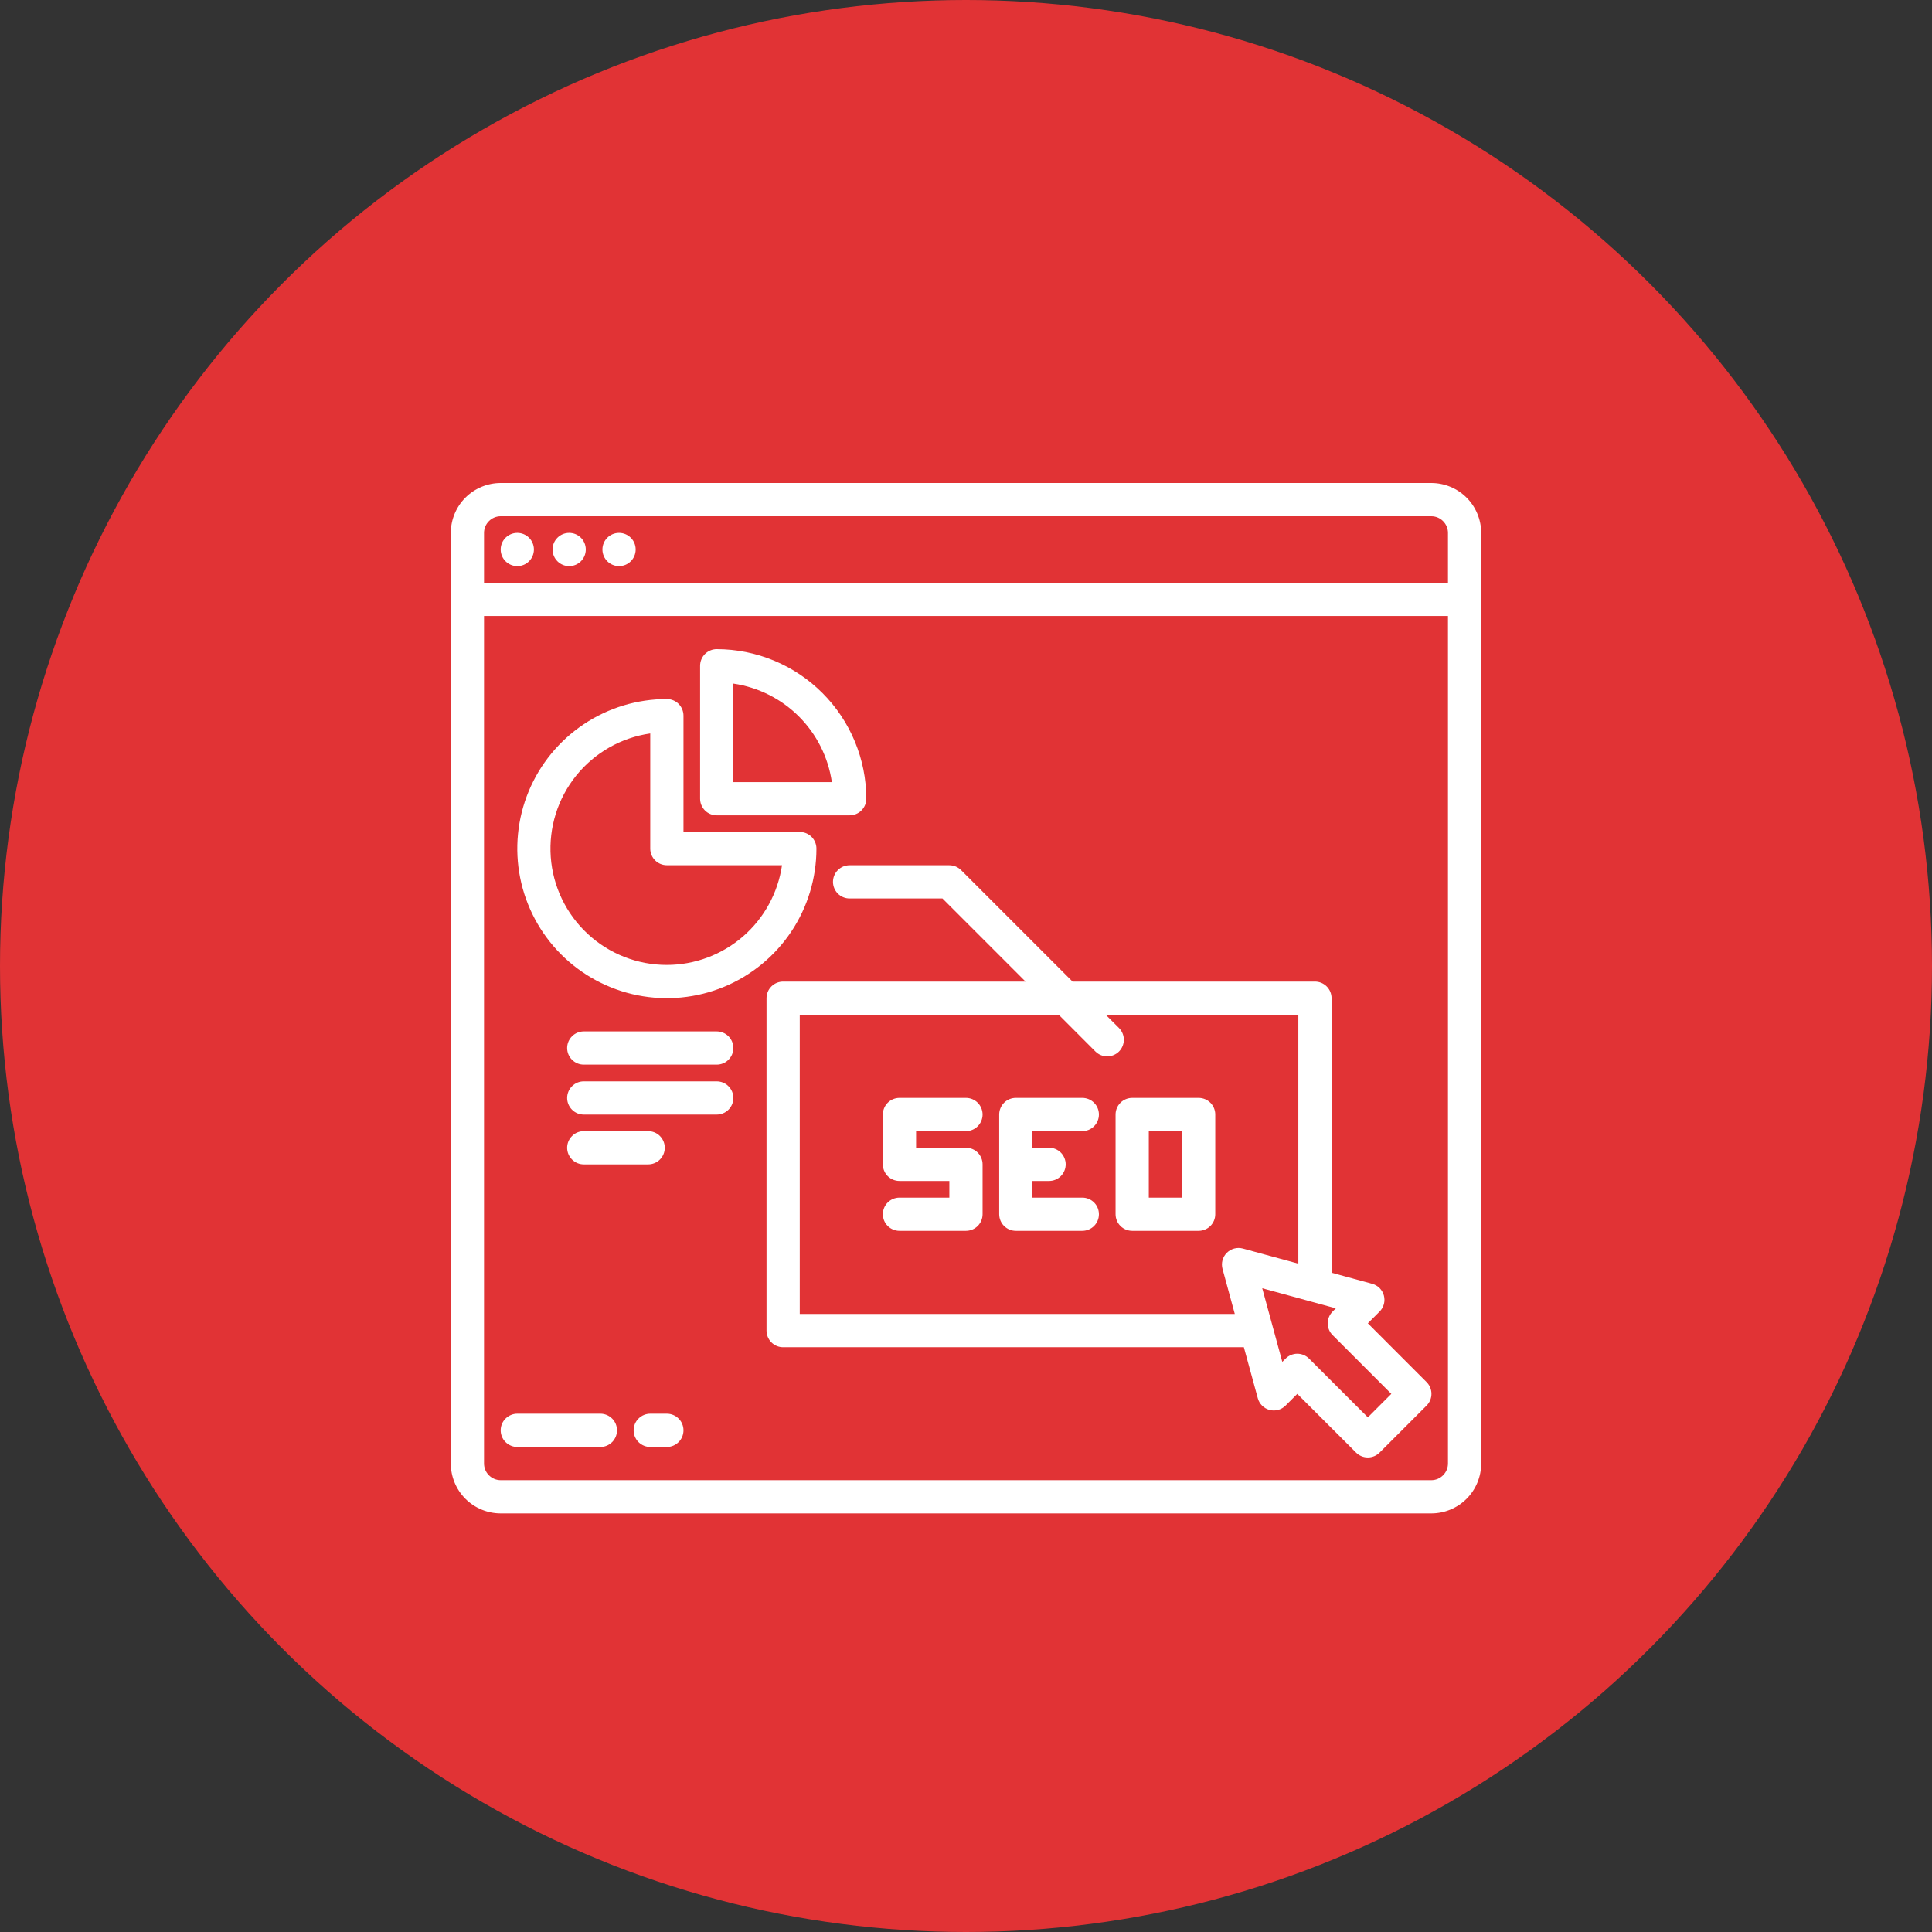
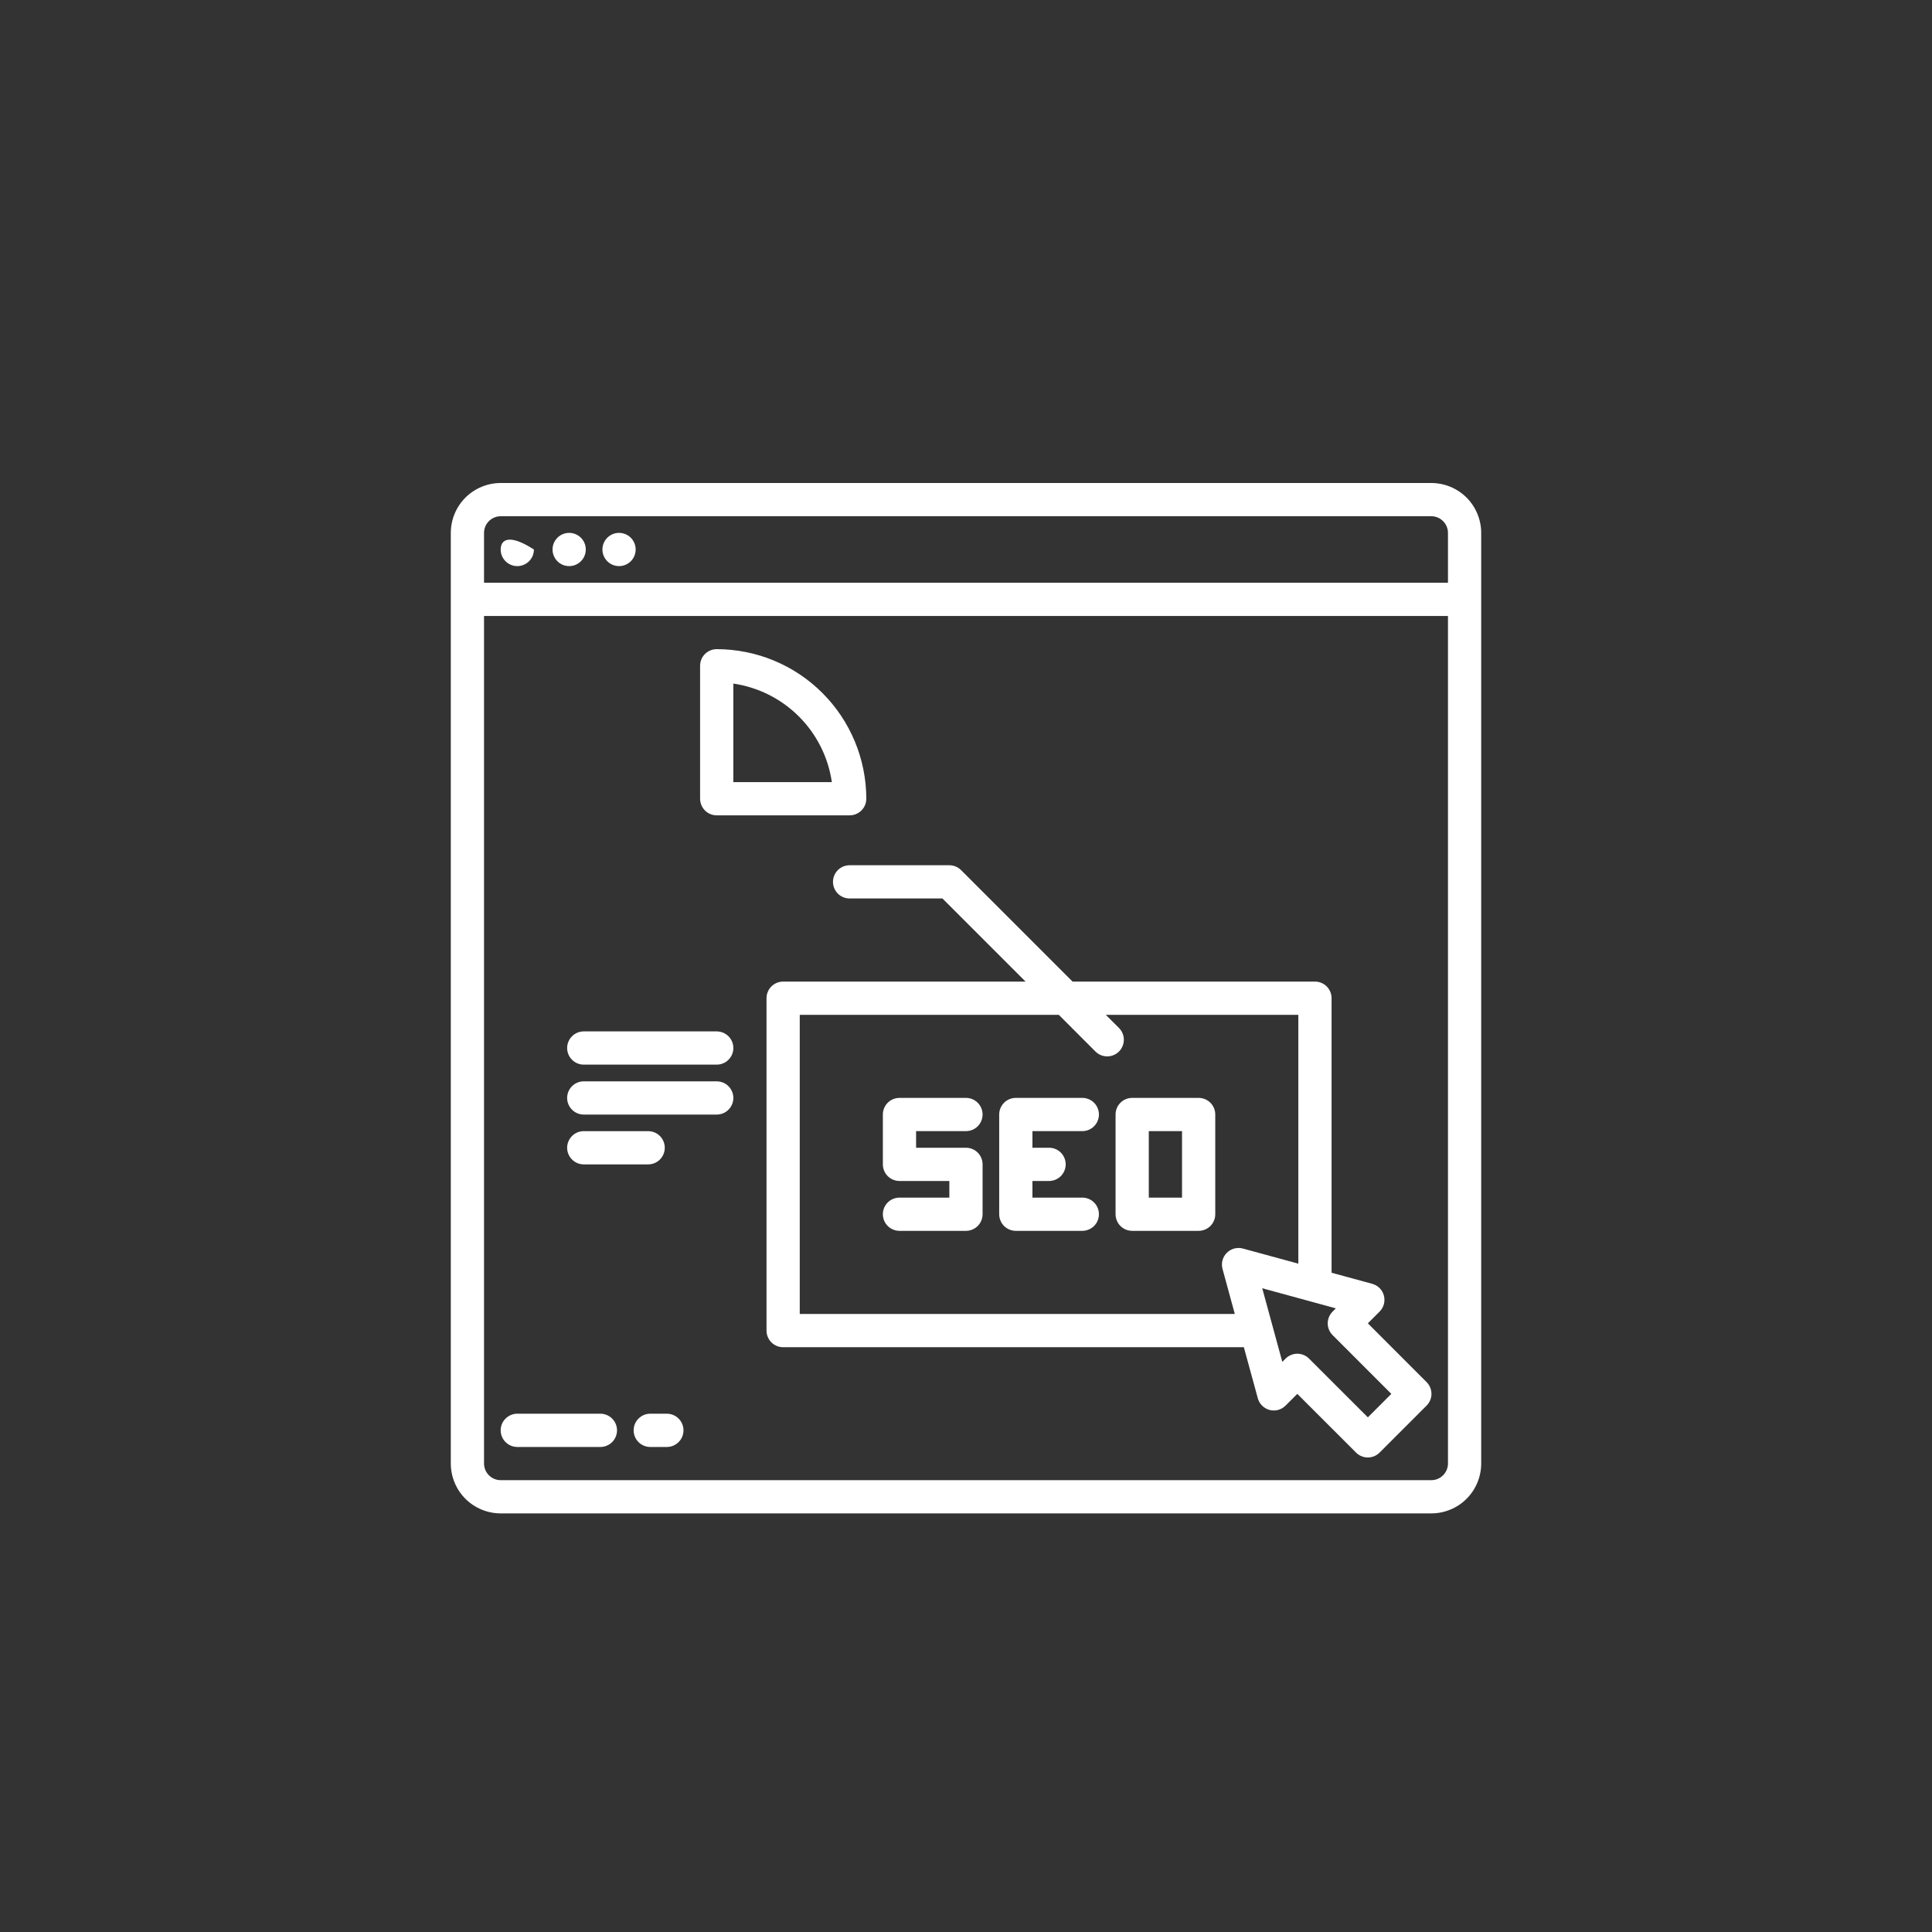
<svg xmlns="http://www.w3.org/2000/svg" width="60" height="60" viewBox="0 0 60 60" fill="none">
  <rect x="0" y="0" width="60" height="60" fill="#333333" stroke="none" />
-   <circle cx="30" cy="30" r="30" fill="#E13335" />
  <path d="M44.452 15H15.548C15.138 15.001 14.744 15.164 14.454 15.454C14.164 15.744 14.001 16.138 14 16.548V45.452C14.001 45.862 14.164 46.256 14.454 46.546C14.744 46.836 15.138 46.999 15.548 47H44.452C44.862 46.999 45.256 46.836 45.546 46.546C45.836 46.256 45.999 45.862 46 45.452V16.548C45.999 16.138 45.836 15.744 45.546 15.454C45.256 15.164 44.862 15.001 44.452 15ZM44.968 45.452C44.968 45.588 44.913 45.72 44.816 45.816C44.72 45.913 44.588 45.968 44.452 45.968H15.548C15.412 45.968 15.28 45.913 15.184 45.816C15.087 45.72 15.032 45.588 15.032 45.452V19.129H44.968V45.452ZM44.968 18.097H15.032V16.548C15.032 16.412 15.087 16.28 15.184 16.184C15.28 16.087 15.412 16.032 15.548 16.032H44.452C44.588 16.032 44.72 16.087 44.816 16.184C44.913 16.28 44.968 16.412 44.968 16.548V18.097Z" fill="white" />
  <path d="M29.999 35.128C30.136 35.128 30.267 35.074 30.364 34.977C30.46 34.88 30.515 34.749 30.515 34.612C30.515 34.475 30.46 34.344 30.364 34.247C30.267 34.15 30.136 34.096 29.999 34.096H27.934C27.797 34.096 27.666 34.15 27.569 34.247C27.472 34.344 27.418 34.475 27.418 34.612V36.16C27.418 36.297 27.472 36.428 27.569 36.525C27.666 36.622 27.797 36.676 27.934 36.676H29.483V37.193H27.934C27.797 37.193 27.666 37.247 27.569 37.344C27.472 37.44 27.418 37.572 27.418 37.709C27.418 37.846 27.472 37.977 27.569 38.074C27.666 38.17 27.797 38.225 27.934 38.225H29.999C30.136 38.225 30.267 38.17 30.364 38.074C30.46 37.977 30.515 37.846 30.515 37.709V36.16C30.515 36.023 30.46 35.892 30.364 35.795C30.267 35.699 30.136 35.644 29.999 35.644H28.45V35.128H29.999Z" fill="white" />
  <path d="M33.612 35.128C33.749 35.128 33.88 35.074 33.977 34.977C34.074 34.88 34.128 34.749 34.128 34.612C34.128 34.475 34.074 34.344 33.977 34.247C33.88 34.15 33.749 34.096 33.612 34.096H31.547C31.41 34.096 31.279 34.15 31.182 34.247C31.086 34.344 31.031 34.475 31.031 34.612V37.709C31.031 37.846 31.086 37.977 31.182 38.074C31.279 38.17 31.41 38.225 31.547 38.225H33.612C33.749 38.225 33.88 38.17 33.977 38.074C34.074 37.977 34.128 37.846 34.128 37.709C34.128 37.572 34.074 37.44 33.977 37.344C33.88 37.247 33.749 37.193 33.612 37.193H32.063V36.676H32.58C32.717 36.676 32.848 36.622 32.945 36.525C33.041 36.428 33.096 36.297 33.096 36.16C33.096 36.023 33.041 35.892 32.945 35.795C32.848 35.699 32.717 35.644 32.58 35.644H32.063V35.128H33.612Z" fill="white" />
  <path d="M34.645 34.612V37.709C34.645 37.846 34.699 37.977 34.796 38.074C34.892 38.17 35.024 38.225 35.161 38.225H37.225C37.362 38.225 37.493 38.17 37.59 38.074C37.687 37.977 37.741 37.846 37.741 37.709V34.612C37.741 34.475 37.687 34.344 37.59 34.247C37.493 34.15 37.362 34.096 37.225 34.096H35.161C35.024 34.096 34.892 34.15 34.796 34.247C34.699 34.344 34.645 34.475 34.645 34.612ZM35.677 35.128H36.709V37.193H35.677V35.128Z" fill="white" />
  <path d="M16.065 44.937H18.646C18.782 44.937 18.914 44.882 19.011 44.785C19.107 44.689 19.162 44.557 19.162 44.42C19.162 44.283 19.107 44.152 19.011 44.056C18.914 43.959 18.782 43.904 18.646 43.904H16.065C15.928 43.904 15.797 43.959 15.7 44.056C15.603 44.152 15.549 44.283 15.549 44.42C15.549 44.557 15.603 44.689 15.7 44.785C15.797 44.882 15.928 44.937 16.065 44.937Z" fill="white" />
  <path d="M20.71 43.904H20.194C20.057 43.904 19.926 43.959 19.829 44.056C19.732 44.152 19.678 44.283 19.678 44.42C19.678 44.557 19.732 44.689 19.829 44.785C19.926 44.882 20.057 44.937 20.194 44.937H20.71C20.847 44.937 20.978 44.882 21.075 44.785C21.172 44.689 21.226 44.557 21.226 44.42C21.226 44.283 21.172 44.152 21.075 44.056C20.978 43.959 20.847 43.904 20.71 43.904Z" fill="white" />
-   <path d="M16.065 17.581C16.35 17.581 16.581 17.35 16.581 17.065C16.581 16.78 16.35 16.549 16.065 16.549C15.78 16.549 15.549 16.78 15.549 17.065C15.549 17.35 15.78 17.581 16.065 17.581Z" fill="white" />
+   <path d="M16.065 17.581C16.35 17.581 16.581 17.35 16.581 17.065C15.78 16.549 15.549 16.78 15.549 17.065C15.549 17.35 15.78 17.581 16.065 17.581Z" fill="white" />
  <path d="M17.676 17.581C17.961 17.581 18.192 17.35 18.192 17.065C18.192 16.78 17.961 16.549 17.676 16.549C17.391 16.549 17.16 16.78 17.16 17.065C17.16 17.35 17.391 17.581 17.676 17.581Z" fill="white" />
  <path d="M19.225 17.581C19.51 17.581 19.741 17.35 19.741 17.065C19.741 16.78 19.51 16.549 19.225 16.549C18.94 16.549 18.709 16.78 18.709 17.065C18.709 17.35 18.94 17.581 19.225 17.581Z" fill="white" />
-   <path d="M24.839 25.838H21.226V22.225C21.226 22.088 21.171 21.957 21.075 21.86C20.978 21.763 20.846 21.709 20.71 21.709C19.791 21.709 18.893 21.981 18.129 22.492C17.365 23.002 16.77 23.728 16.418 24.576C16.067 25.425 15.975 26.359 16.154 27.26C16.333 28.161 16.775 28.989 17.425 29.639C18.075 30.288 18.902 30.731 19.803 30.91C20.704 31.089 21.639 30.997 22.487 30.646C23.336 30.294 24.061 29.699 24.572 28.935C25.082 28.171 25.355 27.273 25.355 26.354C25.355 26.217 25.3 26.086 25.204 25.989C25.107 25.892 24.976 25.838 24.839 25.838ZM20.71 29.967C19.796 29.968 18.916 29.622 18.247 28.999C17.578 28.377 17.169 27.524 17.104 26.613C17.039 25.701 17.321 24.799 17.894 24.087C18.467 23.376 19.289 22.908 20.194 22.778V26.354C20.194 26.491 20.248 26.622 20.345 26.719C20.442 26.816 20.573 26.87 20.71 26.87H24.286C24.16 27.73 23.73 28.515 23.074 29.084C22.417 29.652 21.578 29.966 20.71 29.967Z" fill="white" />
  <path d="M22.258 25.321H26.387C26.524 25.321 26.655 25.267 26.752 25.17C26.849 25.073 26.904 24.942 26.904 24.805C26.902 23.574 26.412 22.393 25.541 21.522C24.671 20.651 23.49 20.162 22.258 20.16C22.121 20.16 21.99 20.215 21.893 20.311C21.797 20.408 21.742 20.539 21.742 20.676V24.805C21.742 24.942 21.797 25.073 21.893 25.17C21.99 25.267 22.121 25.321 22.258 25.321ZM22.774 21.229C23.546 21.342 24.261 21.701 24.812 22.252C25.363 22.803 25.722 23.518 25.834 24.289H22.774V21.229Z" fill="white" />
  <path d="M44.304 42.923L42.48 41.097L42.844 40.733C42.908 40.669 42.954 40.59 42.978 40.502C43.001 40.415 43.001 40.323 42.978 40.235C42.955 40.148 42.909 40.068 42.846 40.004C42.782 39.94 42.702 39.894 42.615 39.87L41.353 39.526V31C41.353 30.863 41.299 30.732 41.202 30.635C41.105 30.538 40.974 30.484 40.837 30.484H33.309L29.847 27.022C29.75 26.925 29.619 26.871 29.482 26.871H26.385C26.248 26.871 26.117 26.925 26.02 27.022C25.924 27.119 25.869 27.25 25.869 27.387C25.869 27.524 25.924 27.655 26.02 27.752C26.117 27.849 26.248 27.903 26.385 27.903H29.269L31.849 30.484H24.321C24.184 30.484 24.053 30.538 23.956 30.635C23.859 30.732 23.805 30.863 23.805 31V41.323C23.805 41.46 23.859 41.591 23.956 41.688C24.053 41.785 24.184 41.839 24.321 41.839H38.629L39.062 43.423C39.085 43.511 39.132 43.59 39.196 43.654C39.26 43.718 39.34 43.763 39.427 43.787C39.514 43.81 39.606 43.81 39.694 43.786C39.781 43.763 39.861 43.716 39.925 43.652L40.289 43.288L42.114 45.112C42.211 45.209 42.342 45.263 42.479 45.263C42.616 45.263 42.747 45.209 42.844 45.112L44.304 43.652C44.401 43.556 44.455 43.424 44.455 43.288C44.455 43.151 44.401 43.02 44.304 42.923ZM38.6 38.775C38.512 38.751 38.42 38.751 38.332 38.774C38.244 38.797 38.164 38.844 38.099 38.908C38.035 38.972 37.989 39.053 37.965 39.141C37.942 39.229 37.943 39.321 37.967 39.409L38.348 40.807H24.837V31.516H32.882L34.02 32.656C34.117 32.752 34.248 32.807 34.385 32.807C34.522 32.807 34.654 32.752 34.751 32.656C34.847 32.559 34.902 32.427 34.902 32.29C34.902 32.154 34.847 32.022 34.751 31.925L34.341 31.516H40.321V39.244L38.6 38.775ZM42.48 44.017L40.654 42.193C40.606 42.145 40.55 42.107 40.487 42.081C40.425 42.055 40.357 42.041 40.289 42.041C40.222 42.041 40.155 42.055 40.092 42.081C40.029 42.107 39.972 42.145 39.925 42.193L39.823 42.294L39.2 40.008L41.485 40.632L41.385 40.733C41.337 40.781 41.299 40.838 41.273 40.9C41.247 40.963 41.233 41.03 41.233 41.098C41.233 41.166 41.247 41.233 41.273 41.295C41.299 41.358 41.337 41.415 41.385 41.463L43.209 43.288L42.48 44.017Z" fill="white" />
  <path d="M22.258 32.031H18.129C17.992 32.031 17.861 32.086 17.765 32.182C17.668 32.279 17.613 32.41 17.613 32.547C17.613 32.684 17.668 32.816 17.765 32.912C17.861 33.009 17.992 33.063 18.129 33.063H22.258C22.395 33.063 22.527 33.009 22.623 32.912C22.72 32.816 22.775 32.684 22.775 32.547C22.775 32.41 22.72 32.279 22.623 32.182C22.527 32.086 22.395 32.031 22.258 32.031Z" fill="white" />
  <path d="M22.258 33.582H18.129C17.992 33.582 17.861 33.636 17.765 33.733C17.668 33.83 17.613 33.961 17.613 34.098C17.613 34.235 17.668 34.366 17.765 34.463C17.861 34.56 17.992 34.614 18.129 34.614H22.258C22.395 34.614 22.527 34.56 22.623 34.463C22.72 34.366 22.775 34.235 22.775 34.098C22.775 33.961 22.72 33.83 22.623 33.733C22.527 33.636 22.395 33.582 22.258 33.582Z" fill="white" />
  <path d="M20.645 35.645C20.645 35.508 20.591 35.377 20.494 35.28C20.398 35.183 20.266 35.129 20.129 35.129H18.129C17.992 35.129 17.861 35.183 17.765 35.28C17.668 35.377 17.613 35.508 17.613 35.645C17.613 35.782 17.668 35.913 17.765 36.01C17.861 36.107 17.992 36.161 18.129 36.161H20.129C20.266 36.161 20.398 36.107 20.494 36.01C20.591 35.913 20.645 35.782 20.645 35.645Z" fill="white" />
</svg>